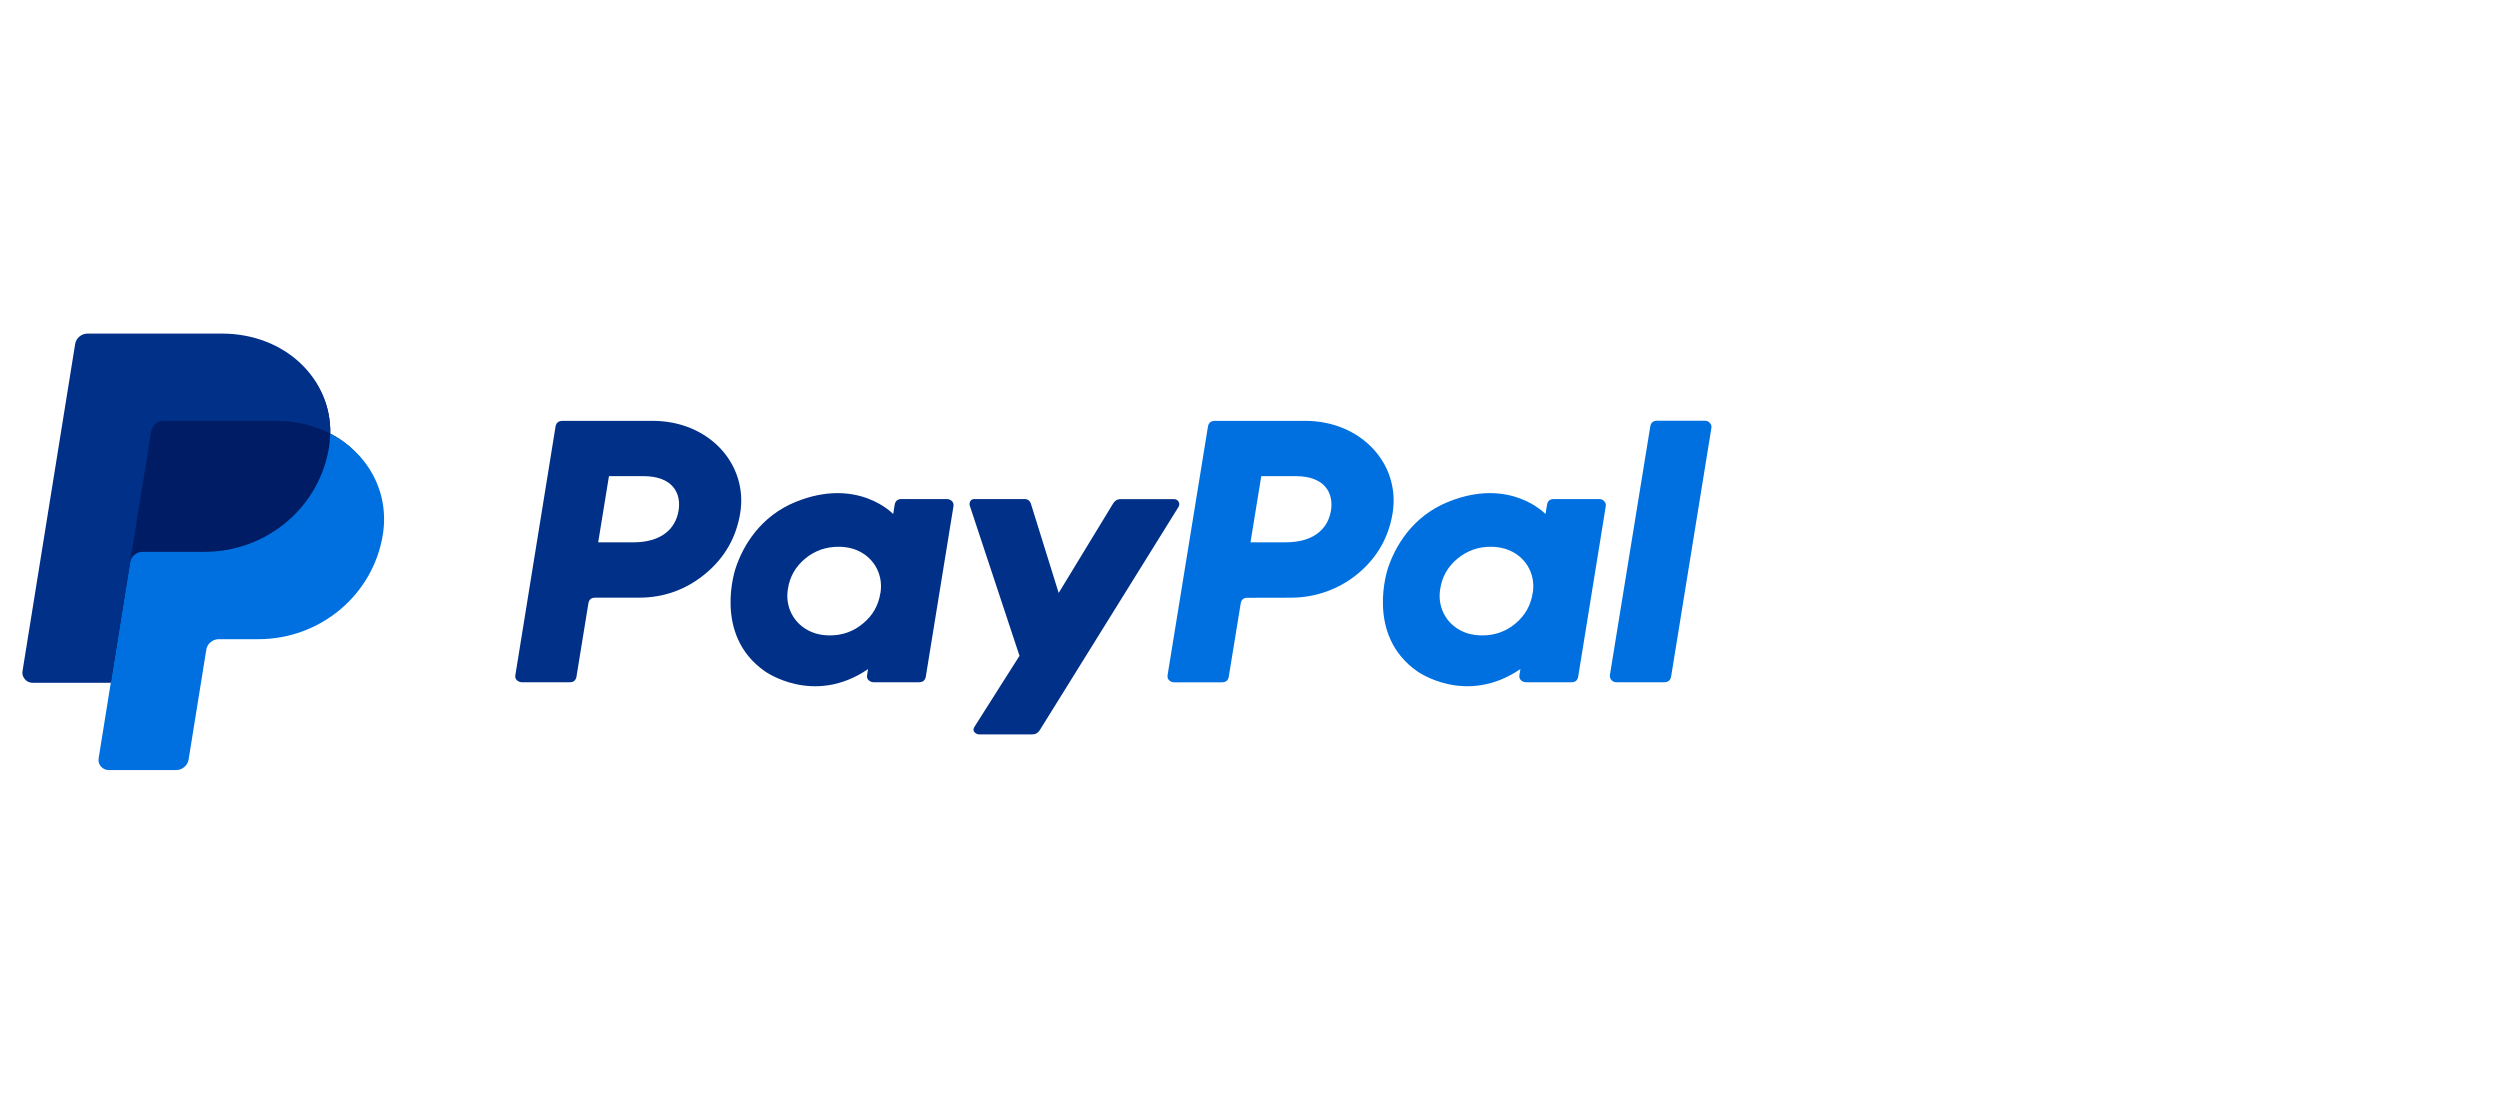
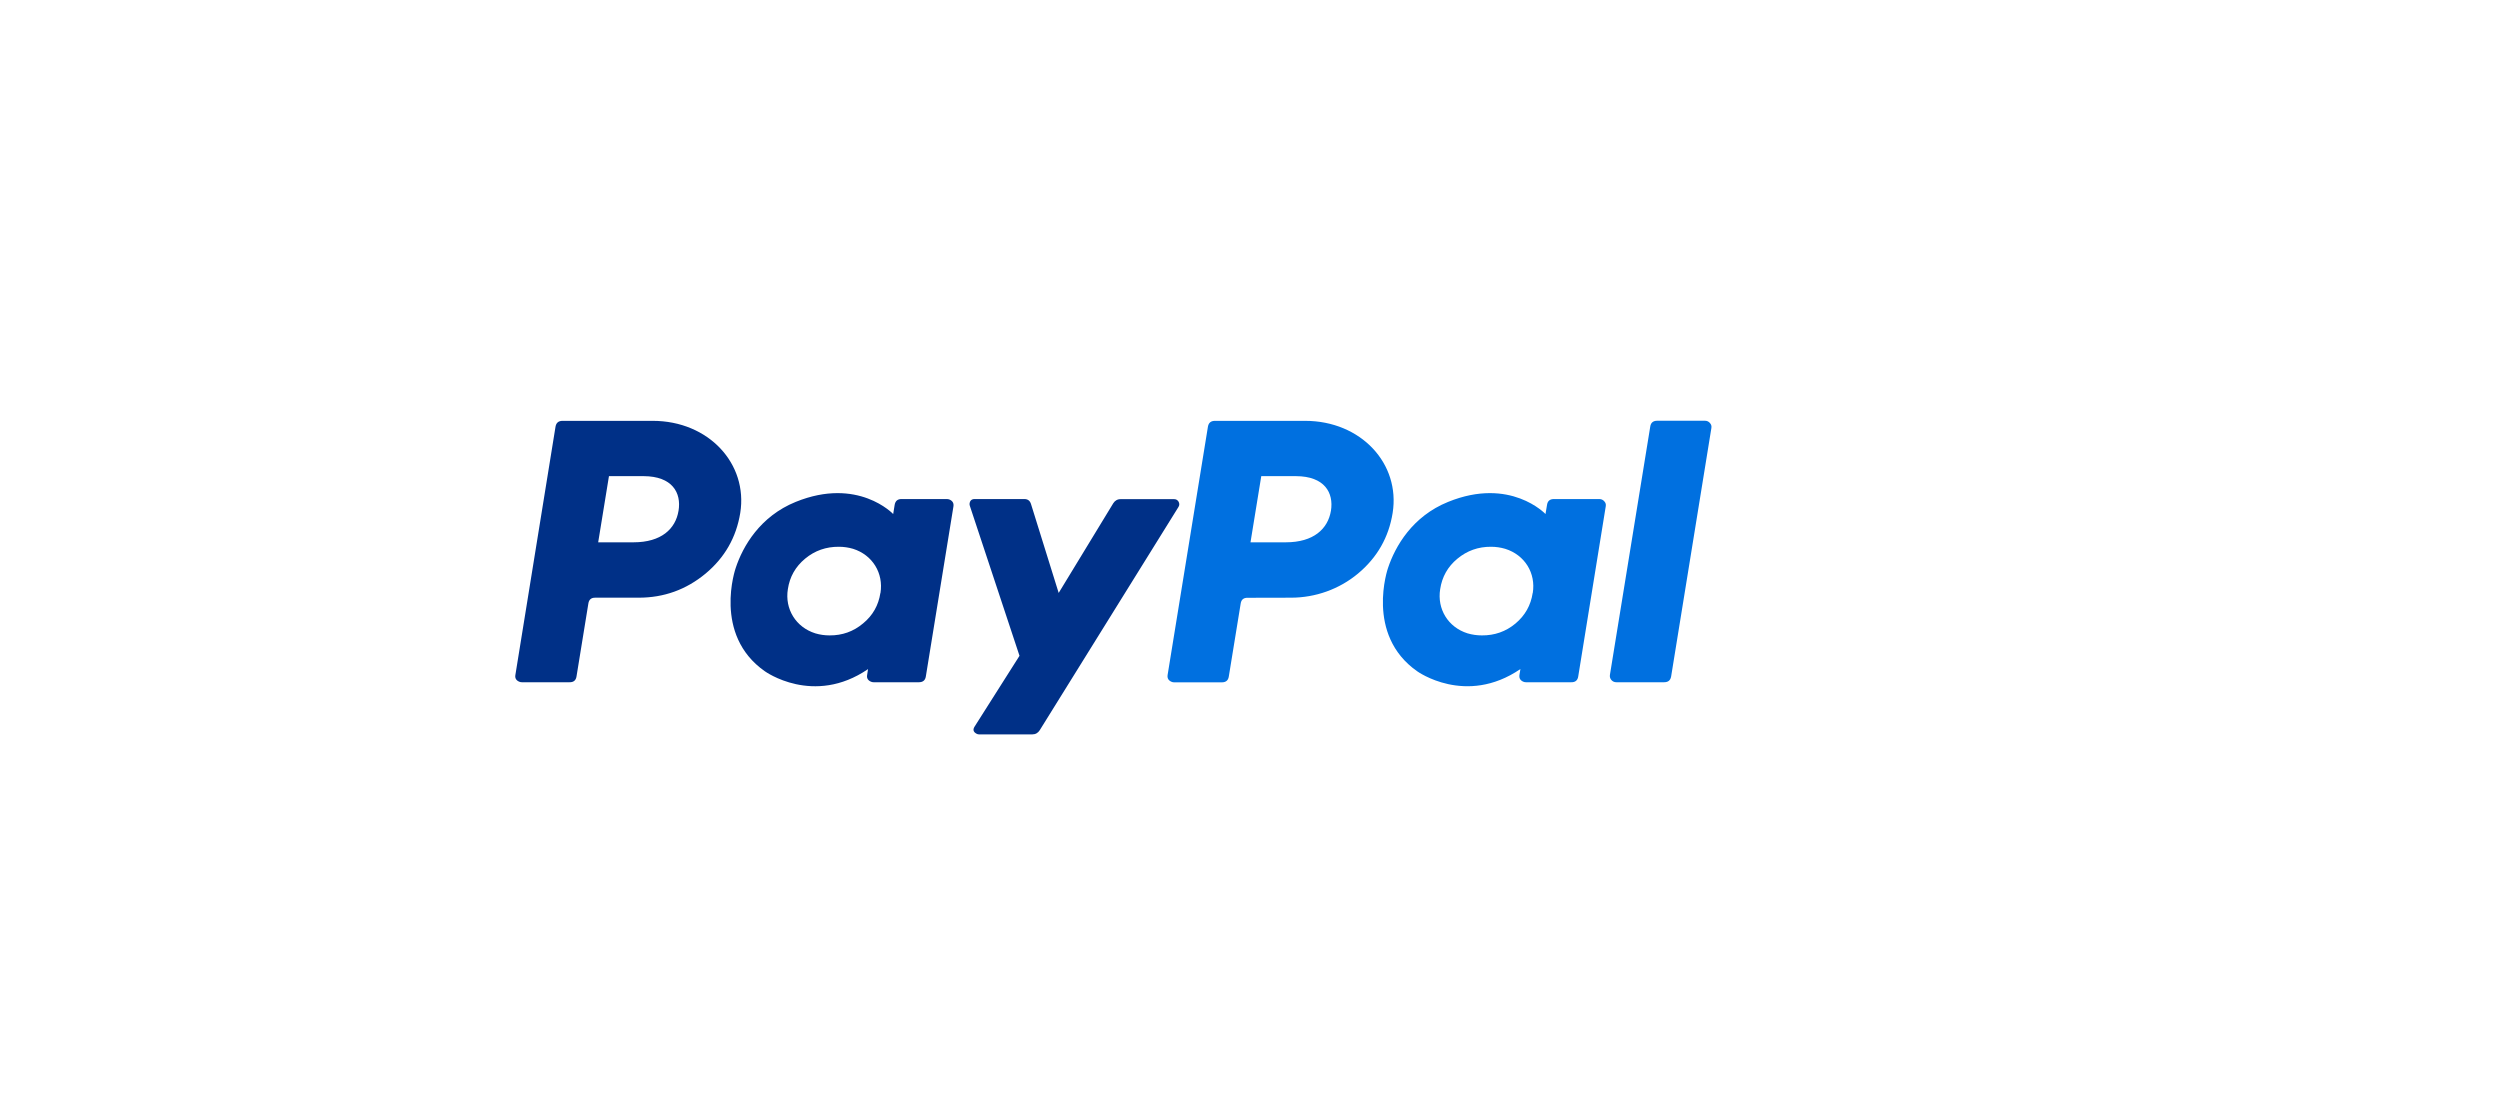
<svg xmlns="http://www.w3.org/2000/svg" width="134" zoomAndPan="magnify" viewBox="0 0 100.5 45" height="60" preserveAspectRatio="xMidYMid meet" version="1.2">
  <g id="079cd91d8f">
    <path style="stroke:none;fill-rule:nonzero;fill:#0070e0;fill-opacity:1;" d="M 66.34 17.148 L 64.719 27.129 C 64.707 27.207 64.727 27.277 64.777 27.336 C 64.832 27.398 64.898 27.426 64.977 27.426 L 66.895 27.426 C 67.059 27.426 67.152 27.352 67.18 27.191 L 68.797 17.211 C 68.812 17.133 68.793 17.062 68.738 17.004 C 68.688 16.945 68.621 16.914 68.539 16.914 L 66.621 16.914 C 66.457 16.914 66.363 16.992 66.34 17.148 Z M 64.293 20.062 L 62.473 20.062 C 62.309 20.059 62.215 20.137 62.191 20.293 L 62.129 20.664 C 62.129 20.664 60.715 19.16 58.215 20.176 C 56.777 20.758 56.09 21.957 55.797 22.836 C 55.797 22.836 54.867 25.512 56.969 26.984 C 56.969 26.984 58.922 28.398 61.121 26.895 L 61.082 27.129 C 61.062 27.258 61.113 27.348 61.23 27.402 C 61.266 27.418 61.305 27.426 61.34 27.426 L 63.164 27.426 C 63.324 27.43 63.422 27.352 63.445 27.191 L 64.551 20.355 C 64.566 20.277 64.547 20.211 64.492 20.152 C 64.438 20.09 64.371 20.062 64.293 20.062 Z M 61.613 23.84 C 61.539 24.332 61.309 24.742 60.922 25.066 C 60.531 25.391 60.082 25.547 59.57 25.543 C 59.375 25.543 59.184 25.516 58.996 25.461 C 58.211 25.215 57.766 24.48 57.895 23.684 C 57.969 23.191 58.199 22.781 58.586 22.461 C 58.977 22.137 59.426 21.977 59.938 21.98 C 60.133 21.98 60.324 22.008 60.508 22.062 C 61.301 22.309 61.746 23.043 61.617 23.84 Z M 51.898 24.027 C 52.883 24.027 53.84 23.684 54.59 23.059 C 55.359 22.418 55.828 21.602 55.984 20.621 C 56.301 18.645 54.715 16.918 52.465 16.918 L 48.84 16.918 C 48.68 16.918 48.586 16.996 48.559 17.152 L 46.938 27.133 C 46.918 27.262 46.969 27.352 47.09 27.406 C 47.125 27.422 47.16 27.43 47.199 27.43 L 49.117 27.43 C 49.281 27.43 49.375 27.352 49.398 27.195 L 49.875 24.266 C 49.898 24.105 49.992 24.027 50.156 24.031 Z M 53.504 20.531 C 53.383 21.262 52.805 21.801 51.691 21.801 L 50.27 21.801 L 50.703 19.141 L 52.098 19.141 C 53.246 19.145 53.621 19.805 53.504 20.535 Z M 53.504 20.531" />
    <path style="stroke:none;fill-rule:nonzero;fill:#003087;fill-opacity:1;" d="M 44.754 20.23 L 42.559 23.836 L 41.445 20.258 C 41.402 20.125 41.312 20.059 41.172 20.062 L 39.191 20.062 C 39.066 20.059 38.996 20.117 38.977 20.238 C 38.973 20.273 38.977 20.305 38.988 20.336 L 40.984 26.363 L 39.18 29.207 C 39.102 29.328 39.125 29.422 39.25 29.492 C 39.285 29.512 39.32 29.523 39.359 29.523 L 41.492 29.523 C 41.629 29.523 41.727 29.465 41.797 29.355 L 47.375 20.379 C 47.418 20.309 47.418 20.242 47.379 20.168 C 47.336 20.098 47.273 20.062 47.191 20.066 L 45.059 20.066 C 44.926 20.062 44.824 20.121 44.754 20.23 Z M 38.066 20.062 L 36.246 20.062 C 36.086 20.059 35.992 20.137 35.965 20.297 L 35.906 20.664 C 35.906 20.664 34.492 19.16 31.988 20.176 C 30.555 20.758 29.863 21.957 29.574 22.836 C 29.574 22.836 28.641 25.512 30.746 26.984 C 30.746 26.984 32.699 28.398 34.895 26.898 L 34.859 27.133 C 34.836 27.258 34.887 27.348 35.008 27.402 C 35.043 27.418 35.078 27.426 35.117 27.426 L 36.938 27.426 C 37.098 27.426 37.195 27.352 37.219 27.191 L 38.328 20.359 C 38.348 20.23 38.297 20.141 38.18 20.086 C 38.145 20.07 38.105 20.062 38.066 20.062 Z M 35.391 23.84 C 35.316 24.332 35.086 24.742 34.695 25.062 C 34.309 25.387 33.859 25.547 33.348 25.543 C 33.152 25.543 32.961 25.516 32.777 25.461 C 31.992 25.215 31.543 24.48 31.672 23.684 C 31.746 23.188 31.977 22.781 32.367 22.457 C 32.758 22.133 33.211 21.977 33.723 21.98 C 33.914 21.98 34.109 22.008 34.293 22.062 C 35.078 22.309 35.523 23.043 35.395 23.84 Z M 25.676 24.027 C 26.691 24.027 27.586 23.703 28.363 23.059 C 29.137 22.414 29.598 21.602 29.758 20.621 C 30.074 18.645 28.488 16.918 26.238 16.918 L 22.613 16.918 C 22.453 16.918 22.359 16.996 22.332 17.152 L 20.719 27.129 C 20.695 27.258 20.746 27.348 20.867 27.402 C 20.902 27.418 20.938 27.426 20.977 27.426 L 22.895 27.426 C 23.055 27.43 23.152 27.352 23.176 27.191 L 23.652 24.262 C 23.676 24.102 23.77 24.023 23.934 24.027 Z M 27.277 20.531 C 27.16 21.262 26.582 21.801 25.469 21.801 L 24.047 21.801 L 24.48 19.141 L 25.875 19.141 C 27.023 19.145 27.398 19.805 27.277 20.535 Z M 27.277 20.531" />
-     <path style="stroke:none;fill-rule:nonzero;fill:#001c64;fill-opacity:1;" d="M 13.277 17.434 C 13.32 15.227 11.465 13.535 8.914 13.535 L 3.641 13.535 C 3.512 13.535 3.402 13.578 3.305 13.656 C 3.207 13.738 3.148 13.84 3.129 13.965 L 1.016 26.91 C 0.996 27.035 1.027 27.145 1.113 27.242 C 1.195 27.336 1.301 27.387 1.43 27.387 L 4.555 27.387 L 4.066 30.383 C 4.047 30.508 4.078 30.617 4.164 30.715 C 4.246 30.809 4.352 30.859 4.48 30.859 L 7.027 30.859 C 7.148 30.859 7.258 30.816 7.352 30.738 C 7.445 30.656 7.461 30.551 7.48 30.43 L 8.227 26.121 C 8.246 26.004 8.309 25.848 8.402 25.77 C 8.496 25.691 8.578 25.648 8.699 25.648 L 10.258 25.648 C 12.754 25.648 14.875 23.906 15.262 21.488 C 15.535 19.77 14.785 18.207 13.277 17.43 Z M 13.277 17.434" />
-     <path style="stroke:none;fill-rule:nonzero;fill:#0070e0;fill-opacity:1;" d="M 5.23 22.609 L 4.453 27.449 L 3.965 30.484 C 3.945 30.609 3.977 30.719 4.059 30.816 C 4.145 30.91 4.25 30.957 4.379 30.957 L 7.074 30.957 C 7.199 30.957 7.312 30.918 7.406 30.836 C 7.504 30.758 7.562 30.652 7.582 30.531 L 8.293 26.121 C 8.312 25.996 8.371 25.895 8.465 25.816 C 8.562 25.734 8.676 25.695 8.801 25.695 L 10.387 25.695 C 12.887 25.695 15.004 23.906 15.391 21.488 C 15.664 19.77 14.785 18.207 13.277 17.43 C 13.27 17.613 13.254 17.797 13.227 17.977 C 12.84 20.398 10.719 22.184 8.223 22.184 L 5.742 22.184 C 5.613 22.184 5.504 22.223 5.406 22.305 C 5.309 22.387 5.25 22.488 5.23 22.609" />
-     <path style="stroke:none;fill-rule:nonzero;fill:#003087;fill-opacity:1;" d="M 4.453 27.449 L 1.32 27.449 C 1.191 27.449 1.082 27.402 1 27.305 C 0.918 27.207 0.883 27.098 0.906 26.973 L 3.02 13.836 C 3.039 13.711 3.098 13.609 3.191 13.531 C 3.289 13.449 3.402 13.41 3.527 13.41 L 8.914 13.41 C 11.465 13.41 13.32 15.227 13.277 17.43 C 12.641 17.105 11.895 16.918 11.078 16.918 L 6.586 16.918 C 6.461 16.918 6.348 16.957 6.254 17.039 C 6.156 17.121 6.098 17.223 6.078 17.344 L 5.23 22.609 Z M 4.453 27.449" />
  </g>
</svg>